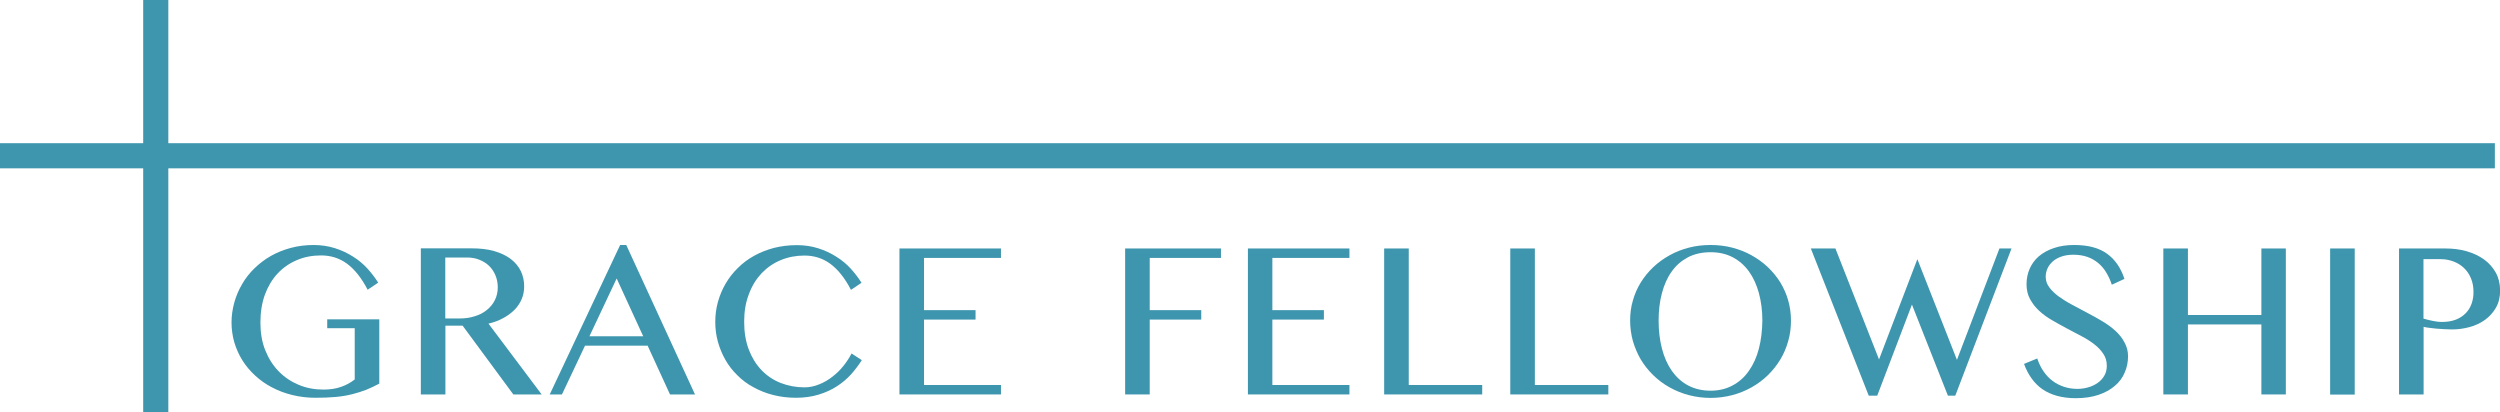
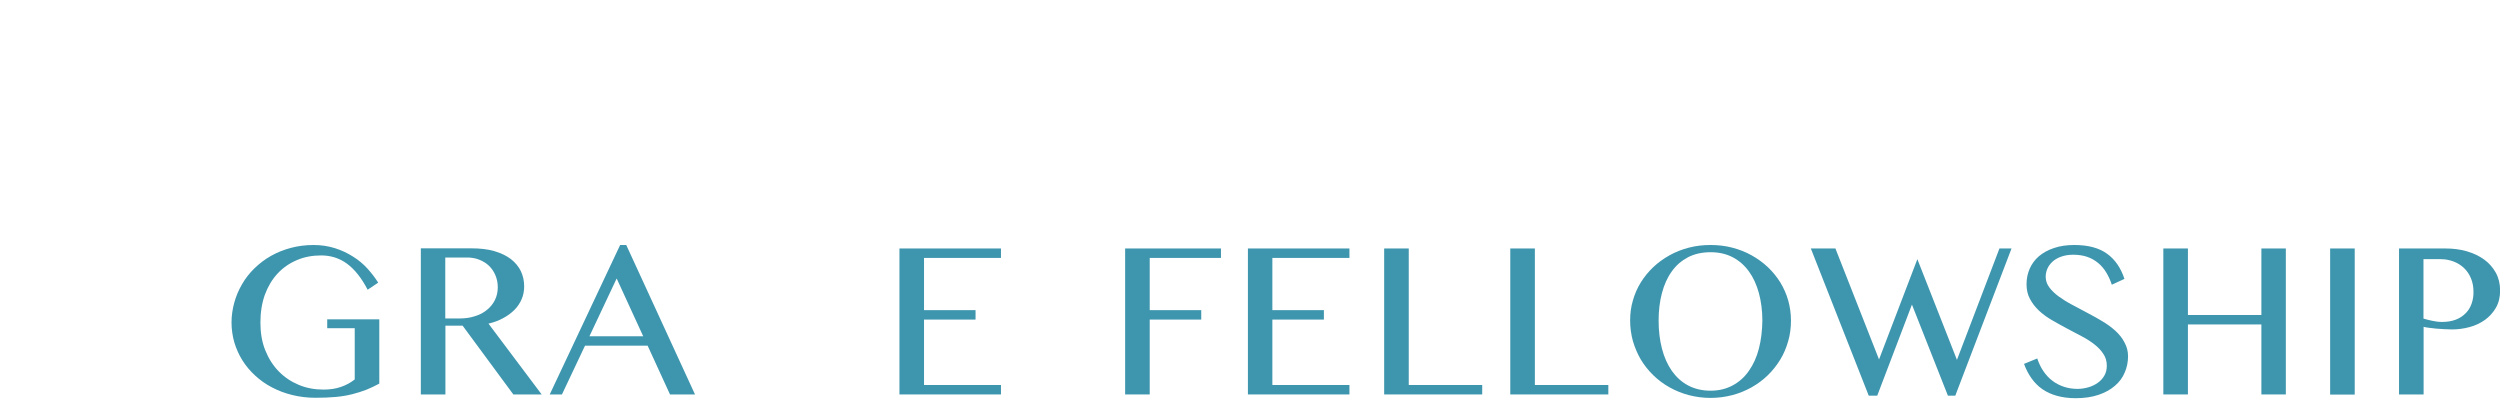
<svg xmlns="http://www.w3.org/2000/svg" version="1.1" id="Layer_1" x="0px" y="0px" viewBox="0 0 180 29.67" style="enable-background:new 0 0 180 29.67;" xml:space="preserve">
  <style type="text/css">
	.st0{fill:#FFFFFF;}
	.st1{fill:#3998AE;}
	.st2{fill:#3E96AE;}
	.st3{fill:#BE5431;}
	.st4{opacity:0.1;fill:#C25530;}
	.st5{fill:#3C8DAA;}
</style>
  <g>
    <path class="st2" d="M23.55,23.63h1.99v3.69c-0.29,0.23-0.62,0.41-1,0.54c-0.37,0.13-0.79,0.19-1.25,0.19   c-0.63,0-1.23-0.11-1.78-0.34c-0.55-0.23-1.03-0.55-1.44-0.97c-0.41-0.42-0.73-0.92-0.97-1.52c-0.24-0.59-0.35-1.26-0.35-2   c0-0.74,0.11-1.41,0.32-2c0.22-0.59,0.52-1.1,0.91-1.52c0.39-0.42,0.85-0.74,1.39-0.97c0.53-0.23,1.12-0.34,1.75-0.34   c0.7,0,1.33,0.2,1.87,0.6c0.54,0.4,1.04,1.02,1.48,1.87l0.76-0.51c-0.22-0.35-0.48-0.69-0.78-1.02s-0.65-0.62-1.04-0.86   c-0.39-0.25-0.82-0.45-1.29-0.6c-0.47-0.15-0.99-0.23-1.54-0.23c-0.58,0-1.13,0.07-1.65,0.21c-0.52,0.14-0.99,0.33-1.43,0.58   c-0.44,0.25-0.83,0.55-1.18,0.89c-0.35,0.34-0.65,0.72-0.89,1.14c-0.24,0.41-0.43,0.85-0.56,1.32c-0.13,0.47-0.2,0.95-0.2,1.44   c0,0.49,0.07,0.97,0.2,1.43c0.14,0.46,0.33,0.89,0.58,1.29c0.25,0.4,0.56,0.77,0.92,1.1c0.36,0.33,0.76,0.62,1.21,0.85   c0.45,0.24,0.93,0.42,1.46,0.55c0.53,0.13,1.08,0.2,1.66,0.2c0.55,0,1.04-0.02,1.48-0.06c0.44-0.04,0.83-0.11,1.19-0.2   s0.7-0.2,1.01-0.32c0.31-0.13,0.62-0.27,0.93-0.44v-4.63h-3.75V23.63z" />
    <path class="st2" d="M36.22,22.91c0.32-0.17,0.59-0.37,0.82-0.6c0.23-0.23,0.4-0.49,0.52-0.77c0.12-0.28,0.18-0.59,0.18-0.92   c0-0.4-0.08-0.76-0.24-1.1c-0.16-0.33-0.4-0.62-0.72-0.87c-0.32-0.24-0.71-0.43-1.19-0.57c-0.48-0.14-1.03-0.2-1.66-0.2H30.3V28.4   h1.77v-4.95h1.24l3.65,4.95H39l-3.83-5.1C35.56,23.21,35.91,23.08,36.22,22.91z M34.18,22.77c-0.33,0.11-0.7,0.16-1.1,0.16h-1.02   v-4.39h1.56c0.32,0,0.62,0.05,0.89,0.16c0.27,0.11,0.51,0.25,0.7,0.44c0.2,0.19,0.35,0.42,0.46,0.68c0.11,0.26,0.17,0.55,0.17,0.86   c0,0.34-0.07,0.65-0.21,0.93c-0.14,0.28-0.33,0.51-0.58,0.71C34.81,22.52,34.52,22.67,34.18,22.77z" />
    <path class="st2" d="M44.65,17.64L39.58,28.4h0.88l1.66-3.51h4.51l1.61,3.51h1.8l-4.95-10.76H44.65z M42.44,24.21l1.96-4.16   l1.91,4.16H42.44z" />
-     <path class="st2" d="M54.83,19.68c0.39-0.41,0.85-0.73,1.38-0.95c0.53-0.22,1.1-0.33,1.71-0.33c0.7,0,1.33,0.2,1.87,0.6   c0.54,0.4,1.04,1.02,1.48,1.87l0.76-0.51c-0.22-0.35-0.48-0.69-0.78-1.02c-0.3-0.33-0.65-0.62-1.04-0.86   c-0.39-0.25-0.82-0.45-1.29-0.6c-0.47-0.15-0.99-0.23-1.54-0.23c-0.59,0-1.14,0.07-1.66,0.2c-0.52,0.14-1,0.33-1.43,0.57   c-0.44,0.24-0.83,0.54-1.17,0.88c-0.35,0.34-0.64,0.72-0.88,1.13c-0.24,0.41-0.42,0.85-0.55,1.31c-0.13,0.47-0.19,0.95-0.19,1.44   c0,0.49,0.06,0.97,0.19,1.43c0.13,0.46,0.31,0.9,0.54,1.3c0.23,0.41,0.52,0.78,0.86,1.11c0.34,0.34,0.72,0.63,1.16,0.86   c0.43,0.24,0.9,0.43,1.42,0.56c0.51,0.13,1.06,0.2,1.64,0.2c0.6,0,1.15-0.08,1.64-0.23c0.49-0.15,0.93-0.35,1.31-0.6   c0.39-0.25,0.73-0.54,1.02-0.86c0.29-0.33,0.55-0.67,0.77-1.02l-0.74-0.48c-0.15,0.3-0.34,0.59-0.57,0.88   c-0.23,0.29-0.49,0.55-0.79,0.78c-0.29,0.23-0.61,0.42-0.96,0.56c-0.34,0.14-0.7,0.22-1.06,0.22c-0.62,0-1.19-0.11-1.73-0.32   c-0.53-0.21-0.99-0.52-1.38-0.93c-0.39-0.41-0.69-0.9-0.91-1.48c-0.22-0.58-0.33-1.25-0.33-1.99s0.11-1.4,0.34-1.99   C54.13,20.6,54.44,20.1,54.83,19.68z" />
    <polygon class="st2" points="64.76,28.4 72.07,28.4 72.07,27.72 66.53,27.72 66.53,23.01 70.24,23.01 70.24,22.33 66.53,22.33    66.53,18.57 72.07,18.57 72.07,17.89 64.76,17.89  " />
    <polygon class="st2" points="81.01,28.4 82.78,28.4 82.78,23.01 86.49,23.01 86.49,22.33 82.78,22.33 82.78,18.57 87.91,18.57    87.91,17.89 81.01,17.89  " />
    <polygon class="st2" points="89.85,28.4 97.16,28.4 97.16,27.72 91.61,27.72 91.61,23.01 95.32,23.01 95.32,22.33 91.61,22.33    91.61,18.57 97.16,18.57 97.16,17.89 89.85,17.89  " />
    <polygon class="st2" points="101.43,17.89 99.66,17.89 99.66,28.4 106.72,28.4 106.72,27.72 101.43,27.72  " />
    <polygon class="st2" points="110.51,17.89 108.74,17.89 108.74,28.4 115.8,28.4 115.8,27.72 110.51,27.72  " />
    <path class="st2" d="M128.18,20.33c-0.25-0.4-0.55-0.77-0.9-1.1c-0.35-0.33-0.74-0.61-1.17-0.85c-0.43-0.24-0.89-0.42-1.39-0.55   c-0.5-0.13-1.02-0.19-1.56-0.19c-0.54,0-1.06,0.06-1.56,0.19c-0.5,0.13-0.96,0.31-1.39,0.55c-0.43,0.24-0.82,0.52-1.17,0.85   c-0.35,0.33-0.65,0.7-0.9,1.1c-0.25,0.4-0.44,0.84-0.57,1.3c-0.14,0.46-0.2,0.95-0.2,1.45c0,0.51,0.07,1.01,0.2,1.48   c0.14,0.47,0.33,0.92,0.57,1.33c0.25,0.41,0.55,0.79,0.9,1.13c0.35,0.34,0.74,0.63,1.17,0.87c0.43,0.24,0.89,0.43,1.39,0.56   c0.5,0.13,1.02,0.2,1.56,0.2c0.54,0,1.06-0.07,1.56-0.2c0.5-0.13,0.96-0.32,1.39-0.56c0.43-0.24,0.82-0.53,1.17-0.87   c0.35-0.34,0.65-0.72,0.9-1.13c0.25-0.41,0.44-0.86,0.57-1.33c0.14-0.48,0.2-0.97,0.2-1.48c0-0.5-0.07-0.99-0.2-1.45   C128.62,21.17,128.43,20.74,128.18,20.33z M126.64,25.1c-0.16,0.62-0.4,1.15-0.72,1.6c-0.31,0.45-0.7,0.8-1.17,1.05   c-0.46,0.25-0.99,0.38-1.59,0.38c-0.61,0-1.15-0.13-1.62-0.38c-0.47-0.25-0.85-0.6-1.17-1.05c-0.31-0.45-0.55-0.98-0.71-1.6   c-0.16-0.62-0.24-1.29-0.24-2.02c0-0.72,0.08-1.38,0.24-1.98c0.16-0.6,0.39-1.12,0.71-1.56c0.31-0.44,0.7-0.77,1.17-1.02   c0.47-0.24,1.01-0.36,1.62-0.36c0.6,0,1.13,0.12,1.59,0.36c0.46,0.24,0.85,0.58,1.17,1.02s0.55,0.95,0.72,1.56   c0.16,0.6,0.25,1.26,0.25,1.98C126.88,23.81,126.8,24.48,126.64,25.1z" />
    <polygon class="st2" points="140.9,25.91 138.05,18.66 135.29,25.88 132.15,17.89 130.38,17.89 134.55,28.49 135.16,28.49    137.66,21.93 140.25,28.49 140.78,28.49 144.83,17.89 143.96,17.89  " />
    <path class="st2" d="M152.3,23.81c-0.28-0.25-0.59-0.48-0.95-0.69c-0.36-0.21-0.72-0.42-1.09-0.61c-0.37-0.2-0.73-0.39-1.09-0.58   c-0.36-0.19-0.67-0.39-0.95-0.59c-0.28-0.21-0.5-0.42-0.67-0.65c-0.17-0.23-0.26-0.48-0.26-0.76c0-0.2,0.04-0.39,0.12-0.58   c0.08-0.19,0.21-0.36,0.37-0.51c0.16-0.15,0.37-0.27,0.62-0.36c0.25-0.09,0.54-0.14,0.87-0.14c0.37,0,0.71,0.05,1,0.15   c0.3,0.1,0.56,0.25,0.79,0.44c0.23,0.19,0.43,0.42,0.59,0.69c0.16,0.27,0.3,0.56,0.4,0.88l0.91-0.42   c-0.26-0.79-0.67-1.39-1.25-1.81c-0.58-0.42-1.36-0.63-2.36-0.63c-0.55,0-1.04,0.07-1.47,0.22c-0.43,0.14-0.78,0.34-1.08,0.59   c-0.29,0.25-0.51,0.55-0.66,0.89c-0.15,0.34-0.23,0.72-0.23,1.12c0,0.4,0.08,0.76,0.25,1.07c0.17,0.31,0.38,0.59,0.65,0.84   c0.27,0.25,0.58,0.48,0.93,0.68c0.35,0.2,0.7,0.4,1.06,0.59c0.36,0.19,0.71,0.37,1.06,0.56c0.35,0.18,0.66,0.38,0.93,0.59   c0.27,0.21,0.49,0.44,0.65,0.69c0.17,0.25,0.25,0.53,0.25,0.86c0,0.27-0.06,0.5-0.18,0.71s-0.28,0.38-0.48,0.52   c-0.2,0.14-0.43,0.25-0.68,0.32c-0.25,0.07-0.51,0.11-0.77,0.11c-0.34,0-0.67-0.05-0.97-0.15c-0.3-0.1-0.58-0.24-0.83-0.43   c-0.25-0.19-0.47-0.42-0.65-0.69c-0.19-0.27-0.33-0.58-0.45-0.92l-0.95,0.39c0.14,0.39,0.32,0.73,0.54,1.04   c0.22,0.31,0.48,0.57,0.78,0.78c0.3,0.21,0.66,0.37,1.05,0.48c0.4,0.11,0.85,0.17,1.35,0.17c0.62,0,1.17-0.08,1.64-0.24   c0.47-0.16,0.86-0.37,1.18-0.65c0.32-0.27,0.56-0.59,0.71-0.96c0.16-0.36,0.24-0.76,0.24-1.17c0-0.37-0.09-0.7-0.26-1   C152.8,24.33,152.57,24.06,152.3,23.81z" />
    <polygon class="st2" points="162.82,22.68 157.53,22.68 157.53,17.89 155.76,17.89 155.76,28.4 157.53,28.4 157.53,23.36    162.82,23.36 162.82,28.4 164.58,28.4 164.58,17.89 162.82,17.89  " />
    <rect x="167.77" y="17.89" class="st2" width="1.77" height="10.52" />
    <path class="st2" d="M179.69,19.62c-0.21-0.37-0.49-0.69-0.84-0.94c-0.36-0.26-0.77-0.45-1.25-0.59s-1-0.2-1.54-0.2h-3.33V28.4   h1.77v-4.87c0.1,0.03,0.22,0.05,0.38,0.07c0.16,0.02,0.33,0.04,0.52,0.06c0.19,0.02,0.38,0.03,0.58,0.04   c0.2,0.01,0.39,0.02,0.57,0.02c0.43,0,0.85-0.06,1.26-0.17s0.79-0.29,1.11-0.52c0.32-0.23,0.59-0.53,0.79-0.88   c0.2-0.35,0.3-0.77,0.3-1.25C180,20.41,179.9,19.99,179.69,19.62z M177.96,21.85c-0.09,0.26-0.23,0.5-0.42,0.69   c-0.19,0.2-0.43,0.36-0.71,0.47c-0.28,0.11-0.62,0.17-1,0.17c-0.24,0-0.47-0.03-0.7-0.08c-0.23-0.05-0.44-0.1-0.64-0.16v-4.28h1.25   c0.33,0,0.63,0.06,0.92,0.17c0.29,0.11,0.54,0.27,0.75,0.47c0.21,0.2,0.38,0.45,0.5,0.74c0.12,0.29,0.18,0.61,0.18,0.96   C178.1,21.3,178.05,21.58,177.96,21.85z" />
-     <polygon class="st2" points="179.63,10.31 12.12,10.31 12.12,0 10.31,0 10.31,10.31 0,10.31 0,12.12 10.31,12.12 10.31,29.67    12.12,29.67 12.12,12.12 179.63,12.12  " />
  </g>
</svg>